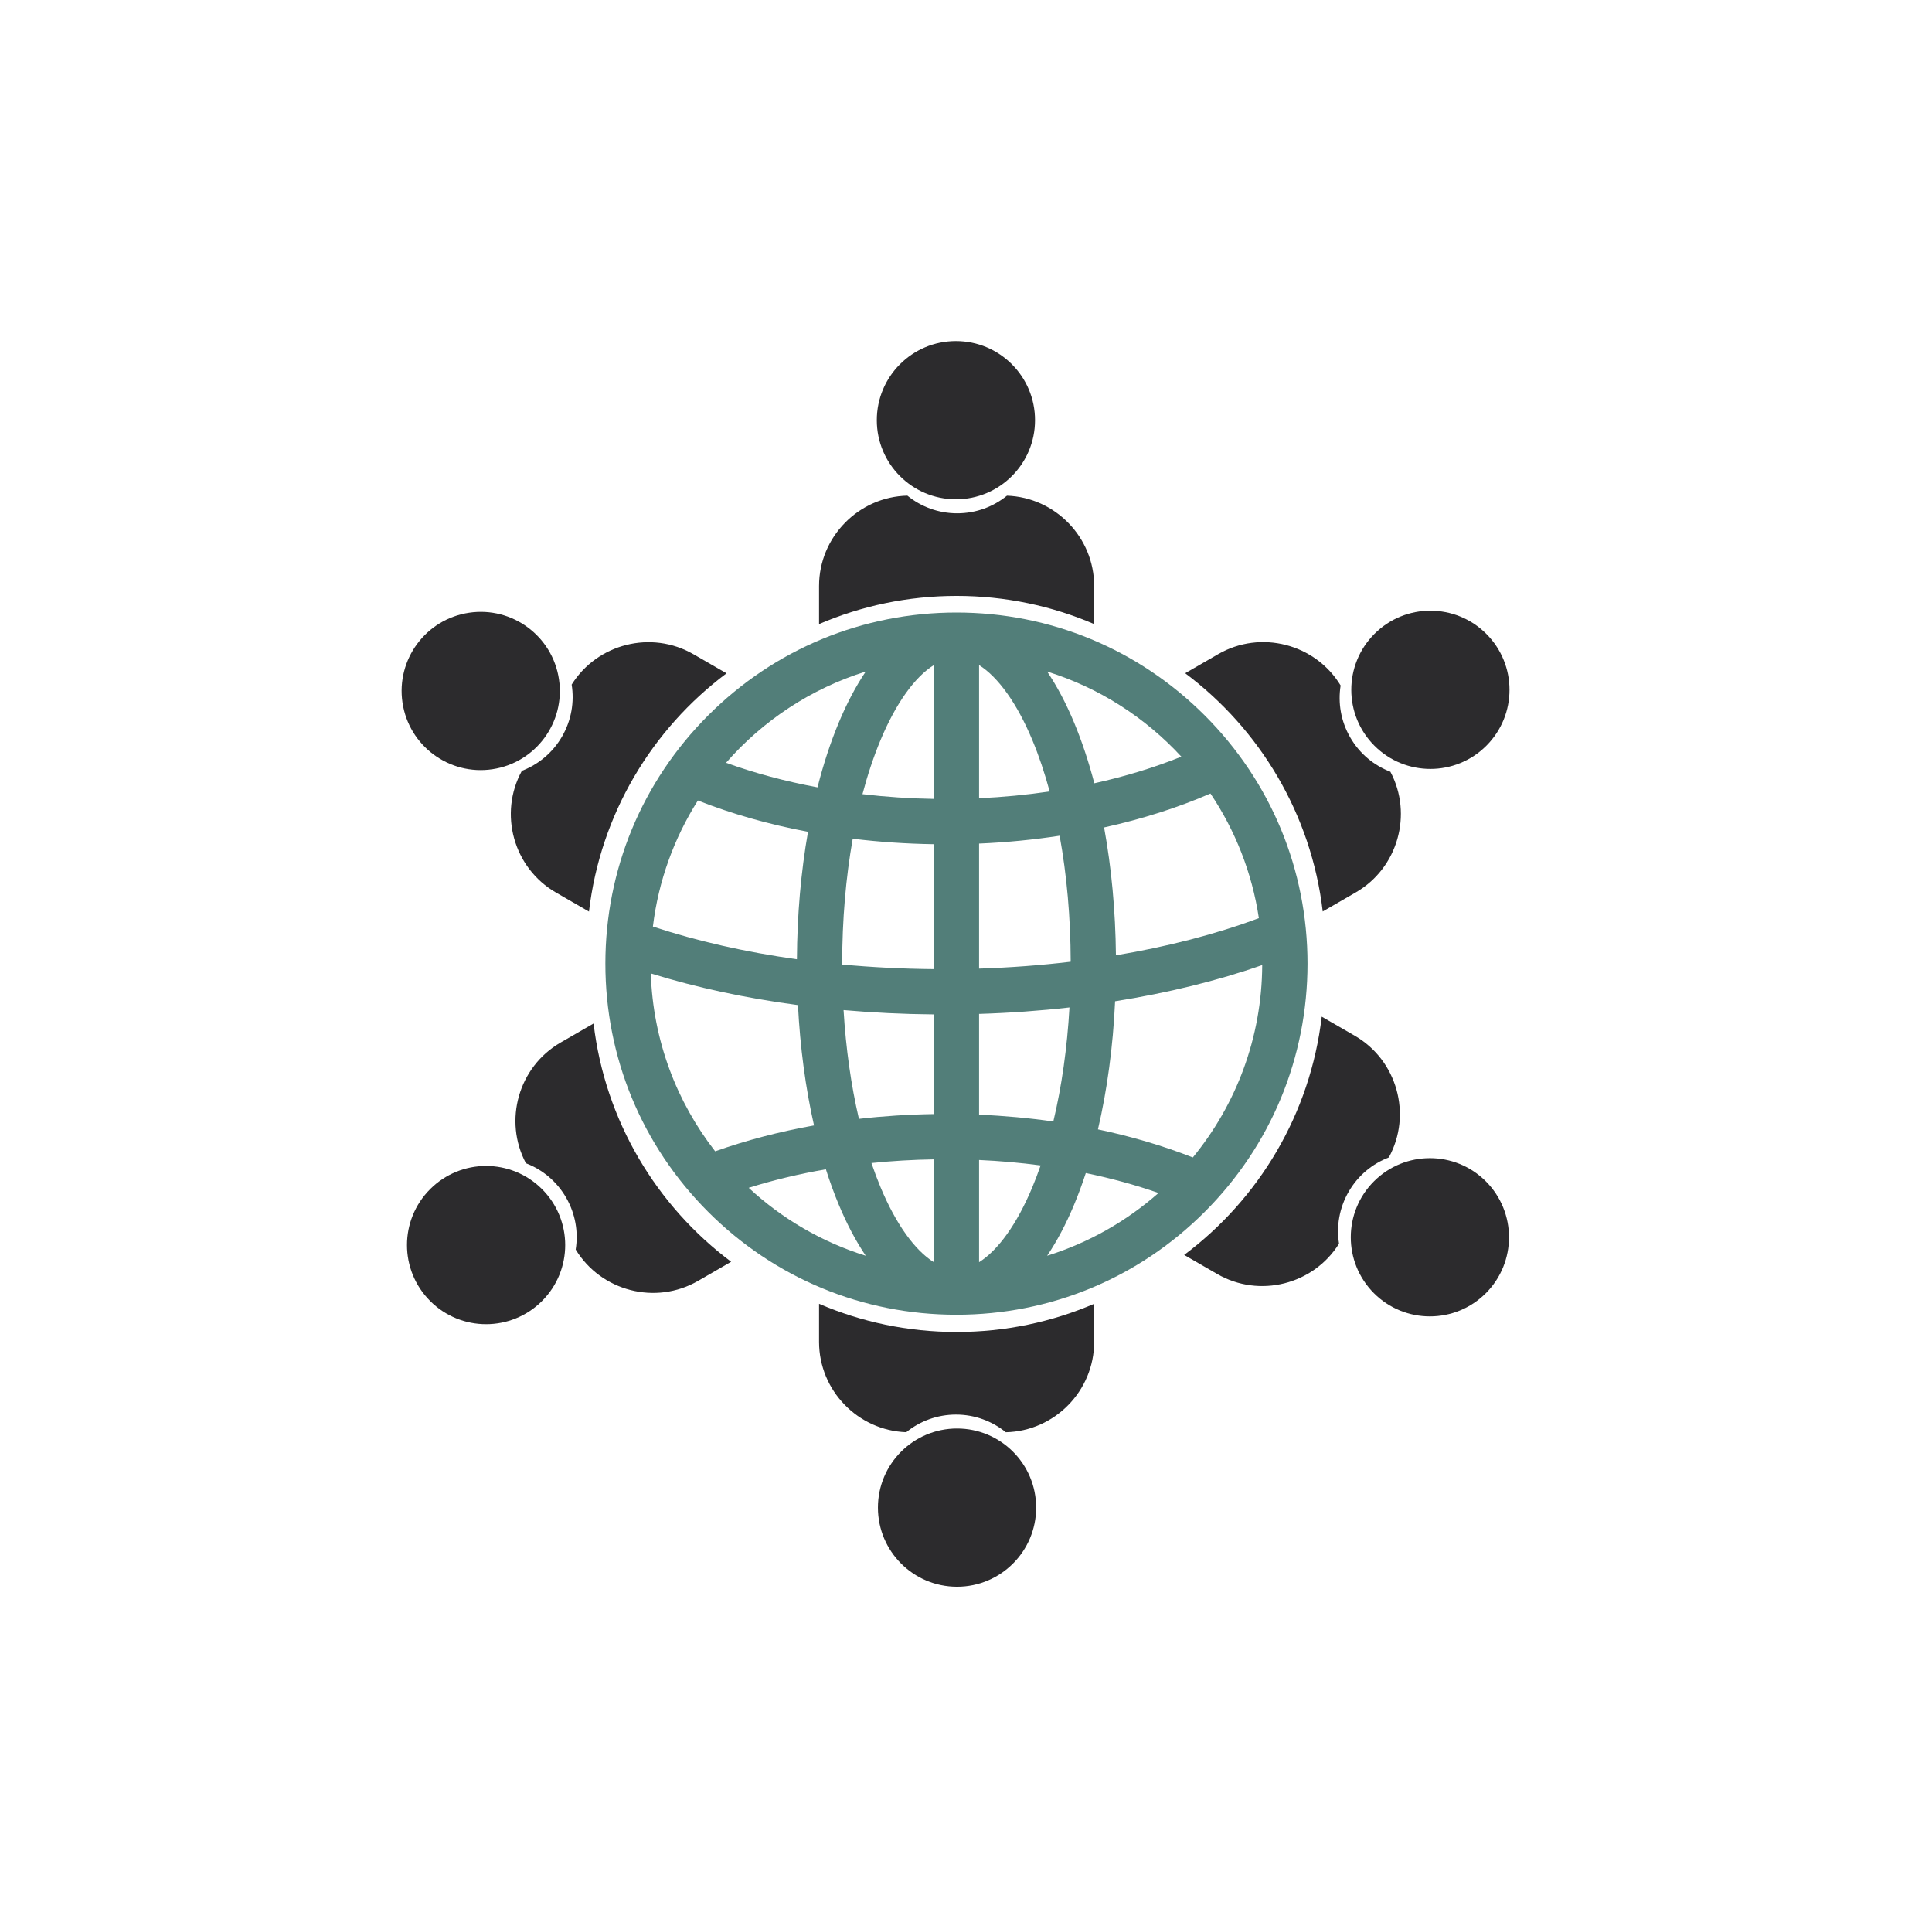
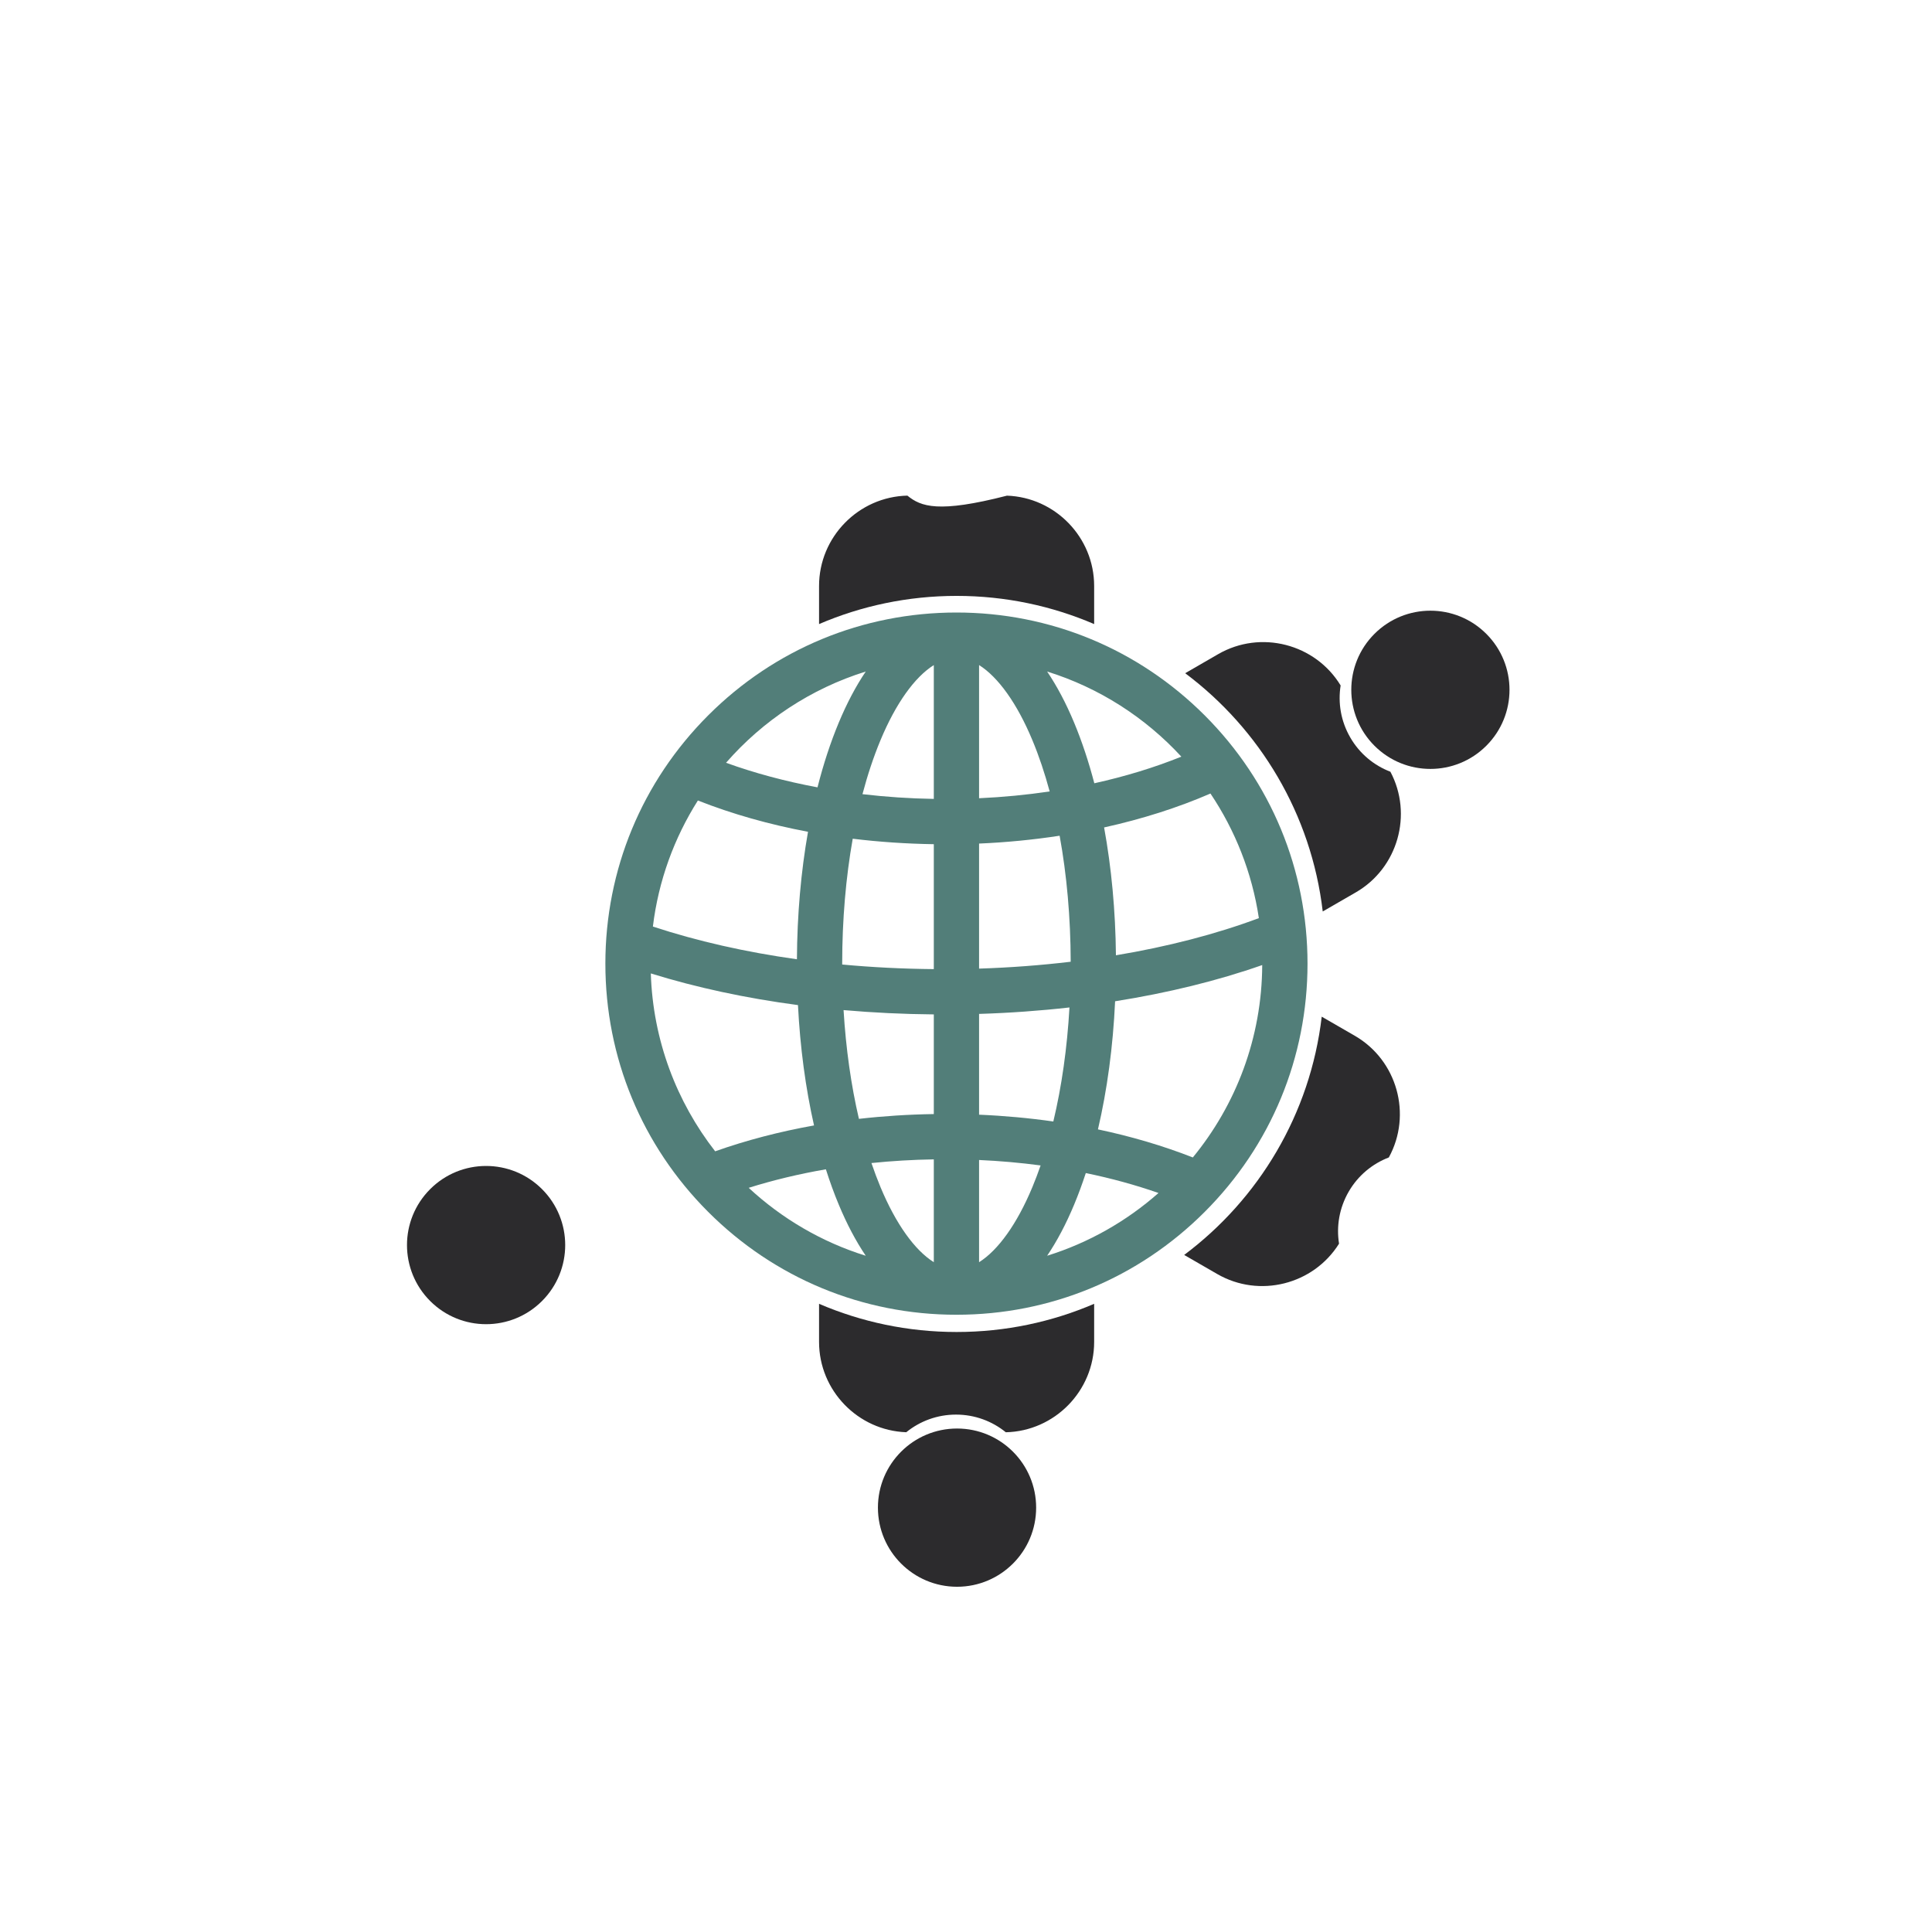
<svg xmlns="http://www.w3.org/2000/svg" width="121" height="120" viewBox="0 0 121 120" fill="none">
  <g clip-path="url(#clip0_16675_3095)">
    <path d="M75.449 44.797C71.296 40.645 65.775 38.357 59.902 38.357C54.029 38.357 48.507 40.644 44.354 44.797C40.201 48.95 37.914 54.472 37.914 60.345C37.914 66.218 40.201 71.739 44.354 75.892C48.507 80.045 54.029 82.332 59.902 82.332C65.775 82.332 71.296 80.046 75.449 75.892C79.602 71.74 81.889 66.218 81.889 60.345C81.889 54.472 79.602 48.951 75.449 44.797ZM69.89 59.822C69.862 57.029 69.608 54.321 69.149 51.816C71.525 51.291 73.77 50.578 75.81 49.692C77.354 51.99 78.414 54.641 78.842 57.495C76.155 58.499 73.126 59.282 69.89 59.822ZM58.484 69.765C56.896 69.789 55.328 69.89 53.794 70.065C53.304 67.969 52.978 65.667 52.832 63.254C54.678 63.416 56.566 63.508 58.484 63.524V69.765ZM58.484 72.601V79.041C57.291 78.293 56.109 76.651 55.147 74.345C54.946 73.861 54.756 73.356 54.578 72.832C55.858 72.7 57.163 72.623 58.484 72.602V72.601ZM61.319 72.641C62.628 72.7 63.915 72.814 65.173 72.982C65.01 73.452 64.837 73.907 64.655 74.345C63.694 76.651 62.511 78.293 61.319 79.041V72.641ZM61.319 69.804V63.493C63.236 63.434 65.13 63.298 66.98 63.089C66.836 65.626 66.493 68.042 65.969 70.23C64.455 70.014 62.901 69.871 61.319 69.804ZM67.057 60.226C65.188 60.449 63.268 60.594 61.319 60.656V52.826C63.032 52.752 64.721 52.587 66.364 52.335C66.812 54.785 67.05 57.458 67.057 60.226ZM61.319 49.987V41.648C62.511 42.397 63.694 44.039 64.655 46.345C65.068 47.334 65.43 48.413 65.74 49.562C64.3 49.776 62.82 49.919 61.319 49.987ZM58.484 41.648V50.029C56.977 50.005 55.481 49.904 54.016 49.732C54.337 48.519 54.715 47.383 55.147 46.346C56.108 44.039 57.291 42.397 58.484 41.649V41.648ZM58.484 52.865V60.688C56.532 60.671 54.614 60.574 52.746 60.4C52.746 60.382 52.746 60.364 52.746 60.345C52.746 57.605 52.974 54.955 53.406 52.522C55.059 52.724 56.757 52.839 58.484 52.865H58.484ZM49.911 60.071C46.696 59.622 43.66 58.935 40.89 58.022C41.239 55.148 42.227 52.468 43.708 50.129C45.852 50.974 48.168 51.63 50.605 52.088C50.164 54.591 49.926 57.291 49.911 60.07V60.071ZM49.976 62.94C50.111 65.596 50.453 68.143 50.982 70.477C48.815 70.865 46.737 71.407 44.79 72.097C42.377 69.001 40.893 65.147 40.76 60.958C43.614 61.844 46.713 62.509 49.976 62.941V62.94ZM51.725 73.224C51.97 73.996 52.239 74.736 52.531 75.436C53.039 76.657 53.606 77.727 54.221 78.638C51.458 77.778 48.962 76.307 46.89 74.384C48.428 73.902 50.047 73.513 51.725 73.224H51.725ZM67.273 75.435C67.535 74.807 67.778 74.147 68.003 73.46C69.587 73.786 71.111 74.203 72.556 74.708C70.556 76.472 68.188 77.826 65.582 78.637C66.197 77.727 66.764 76.657 67.273 75.435H67.273ZM68.764 70.724C69.342 68.255 69.708 65.537 69.838 62.702C73.139 62.179 76.253 61.416 79.052 60.434C79.031 65.002 77.404 69.197 74.706 72.482C72.844 71.752 70.852 71.164 68.764 70.724ZM73.987 47.383C72.299 48.065 70.467 48.624 68.537 49.05C68.181 47.693 67.758 46.42 67.273 45.255C66.764 44.033 66.196 42.963 65.582 42.053C68.841 43.067 71.729 44.931 73.987 47.383ZM54.221 42.053C53.606 42.963 53.039 44.033 52.53 45.255C52.014 46.492 51.569 47.852 51.2 49.305C49.182 48.929 47.253 48.412 45.472 47.766C47.777 45.124 50.794 43.12 54.22 42.053L54.221 42.053Z" fill="#527E79" />
    <path d="M93.088 46.7C95.023 44.766 95.023 41.629 93.088 39.694C91.153 37.759 88.016 37.759 86.081 39.694C84.147 41.629 84.147 44.766 86.081 46.7C88.016 48.635 91.153 48.635 93.088 46.7Z" fill="#2C2B2D" />
    <path d="M87.079 48.327C86.056 47.935 85.155 47.203 84.565 46.18C83.973 45.156 83.79 44.009 83.963 42.925C82.376 40.315 78.956 39.428 76.297 40.962L74.227 42.158C78.9 45.656 82.126 50.984 82.842 57.078L84.912 55.883C87.55 54.36 88.498 50.996 87.079 48.326V48.327Z" fill="#2C2B2D" />
-     <path d="M93.057 80.984C94.991 79.049 94.991 75.912 93.057 73.977C91.122 72.042 87.985 72.043 86.05 73.977C84.115 75.912 84.115 79.049 86.05 80.984C87.985 82.918 91.122 82.918 93.057 80.984Z" fill="#2C2B2D" />
    <path d="M84.85 64.861L82.779 63.666C82.064 69.761 78.838 75.089 74.164 78.587L76.235 79.782C78.873 81.306 82.26 80.445 83.863 77.881C83.691 76.799 83.875 75.653 84.465 74.629C85.056 73.605 85.958 72.874 86.982 72.481C88.45 69.802 87.508 66.396 84.849 64.861H84.85Z" fill="#2C2B2D" />
    <path d="M59.939 99.366C62.675 99.366 64.893 97.147 64.893 94.411C64.893 91.675 62.675 89.457 59.939 89.457C57.203 89.457 54.984 91.675 54.984 94.411C54.984 97.147 57.203 99.366 59.939 99.366Z" fill="#2C2B2D" />
    <path d="M59.912 83.412C56.852 83.412 53.94 82.782 51.297 81.647V84.033C51.297 87.08 53.736 89.582 56.758 89.689C57.609 88.999 58.693 88.585 59.874 88.585C61.056 88.585 62.142 88.999 62.994 89.691C66.049 89.622 68.526 87.104 68.526 84.033V81.647C65.883 82.782 62.971 83.412 59.912 83.412Z" fill="#2C2B2D" />
    <path d="M33.947 81.472C35.882 79.537 35.882 76.4 33.947 74.466C32.012 72.531 28.875 72.531 26.941 74.466C25.006 76.4 25.006 79.537 26.941 81.472C28.875 83.407 32.012 83.407 33.947 81.472Z" fill="#2C2B2D" />
-     <path d="M37.176 64.094L35.106 65.289C32.468 66.812 31.52 70.176 32.939 72.846C33.962 73.238 34.862 73.97 35.453 74.993C36.045 76.017 36.228 77.165 36.055 78.248C37.642 80.859 41.062 81.746 43.721 80.211L45.791 79.015C41.118 75.517 37.892 70.189 37.176 64.095V64.094Z" fill="#2C2B2D" />
-     <path d="M30.84 48.17C33.546 47.766 35.412 45.245 35.008 42.539C34.604 39.833 32.083 37.966 29.377 38.37C26.67 38.774 24.804 41.295 25.208 44.002C25.612 46.708 28.133 48.574 30.84 48.17Z" fill="#2C2B2D" />
-     <path d="M45.502 42.164L43.431 40.969C40.793 39.445 37.406 40.306 35.803 42.87C35.975 43.952 35.791 45.098 35.201 46.121C34.609 47.146 33.708 47.877 32.684 48.27C31.216 50.95 32.158 54.355 34.817 55.89L36.887 57.085C37.603 50.99 40.828 45.662 45.502 42.164H45.502Z" fill="#2C2B2D" />
-     <path d="M59.868 31.266C62.605 31.266 64.823 29.048 64.823 26.312C64.823 23.576 62.605 21.357 59.868 21.357C57.132 21.357 54.914 23.576 54.914 26.312C54.914 29.048 57.132 31.266 59.868 31.266Z" fill="#2C2B2D" />
-     <path d="M59.912 37.316C62.971 37.316 65.883 37.946 68.526 39.081V36.694C68.526 33.648 66.087 31.145 63.066 31.039C62.214 31.729 61.13 32.143 59.949 32.143C58.767 32.143 57.681 31.729 56.829 31.037C53.775 31.106 51.297 33.624 51.297 36.694V39.081C53.94 37.946 56.852 37.316 59.912 37.316Z" fill="#2C2B2D" />
+     <path d="M59.912 37.316C62.971 37.316 65.883 37.946 68.526 39.081V36.694C68.526 33.648 66.087 31.145 63.066 31.039C58.767 32.143 57.681 31.729 56.829 31.037C53.775 31.106 51.297 33.624 51.297 36.694V39.081C53.94 37.946 56.852 37.316 59.912 37.316Z" fill="#2C2B2D" />
  </g>
  <defs>
    <clipPath id="clip0_16675_3095">
      <rect width="70.114" height="78.75" fill="white" transform="translate(24.508 20.625)" />
    </clipPath>
  </defs>
</svg>